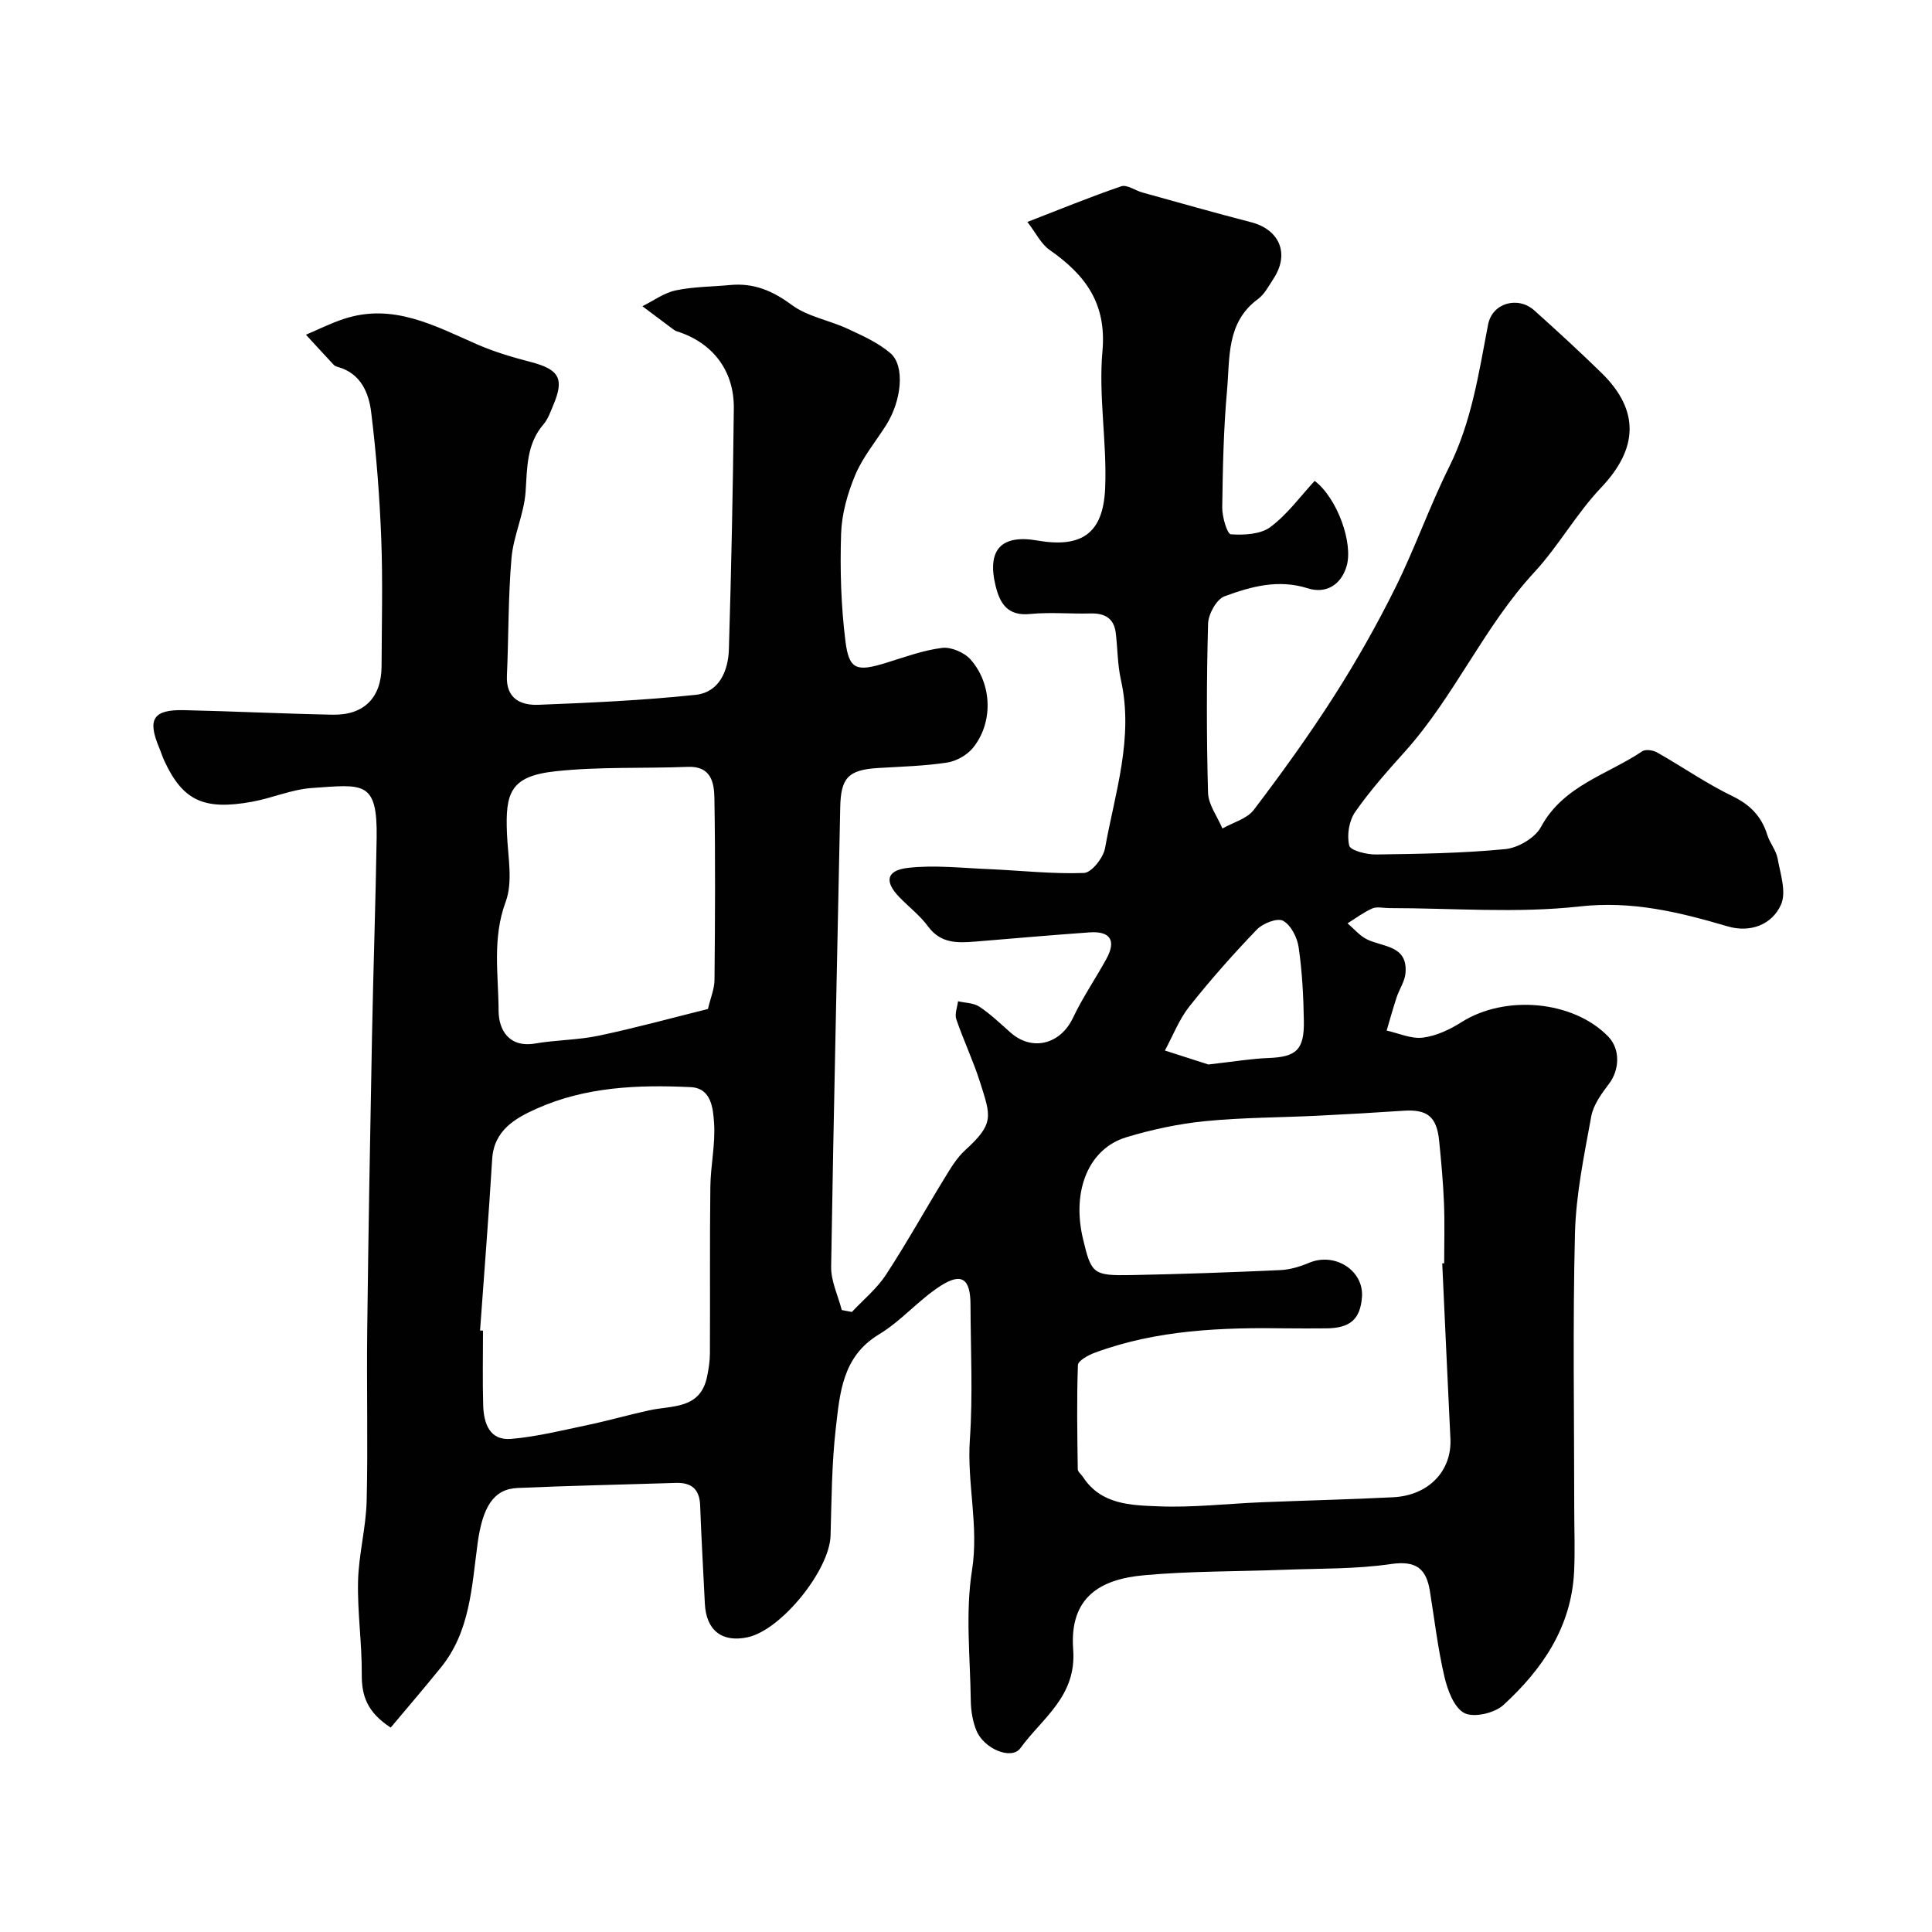
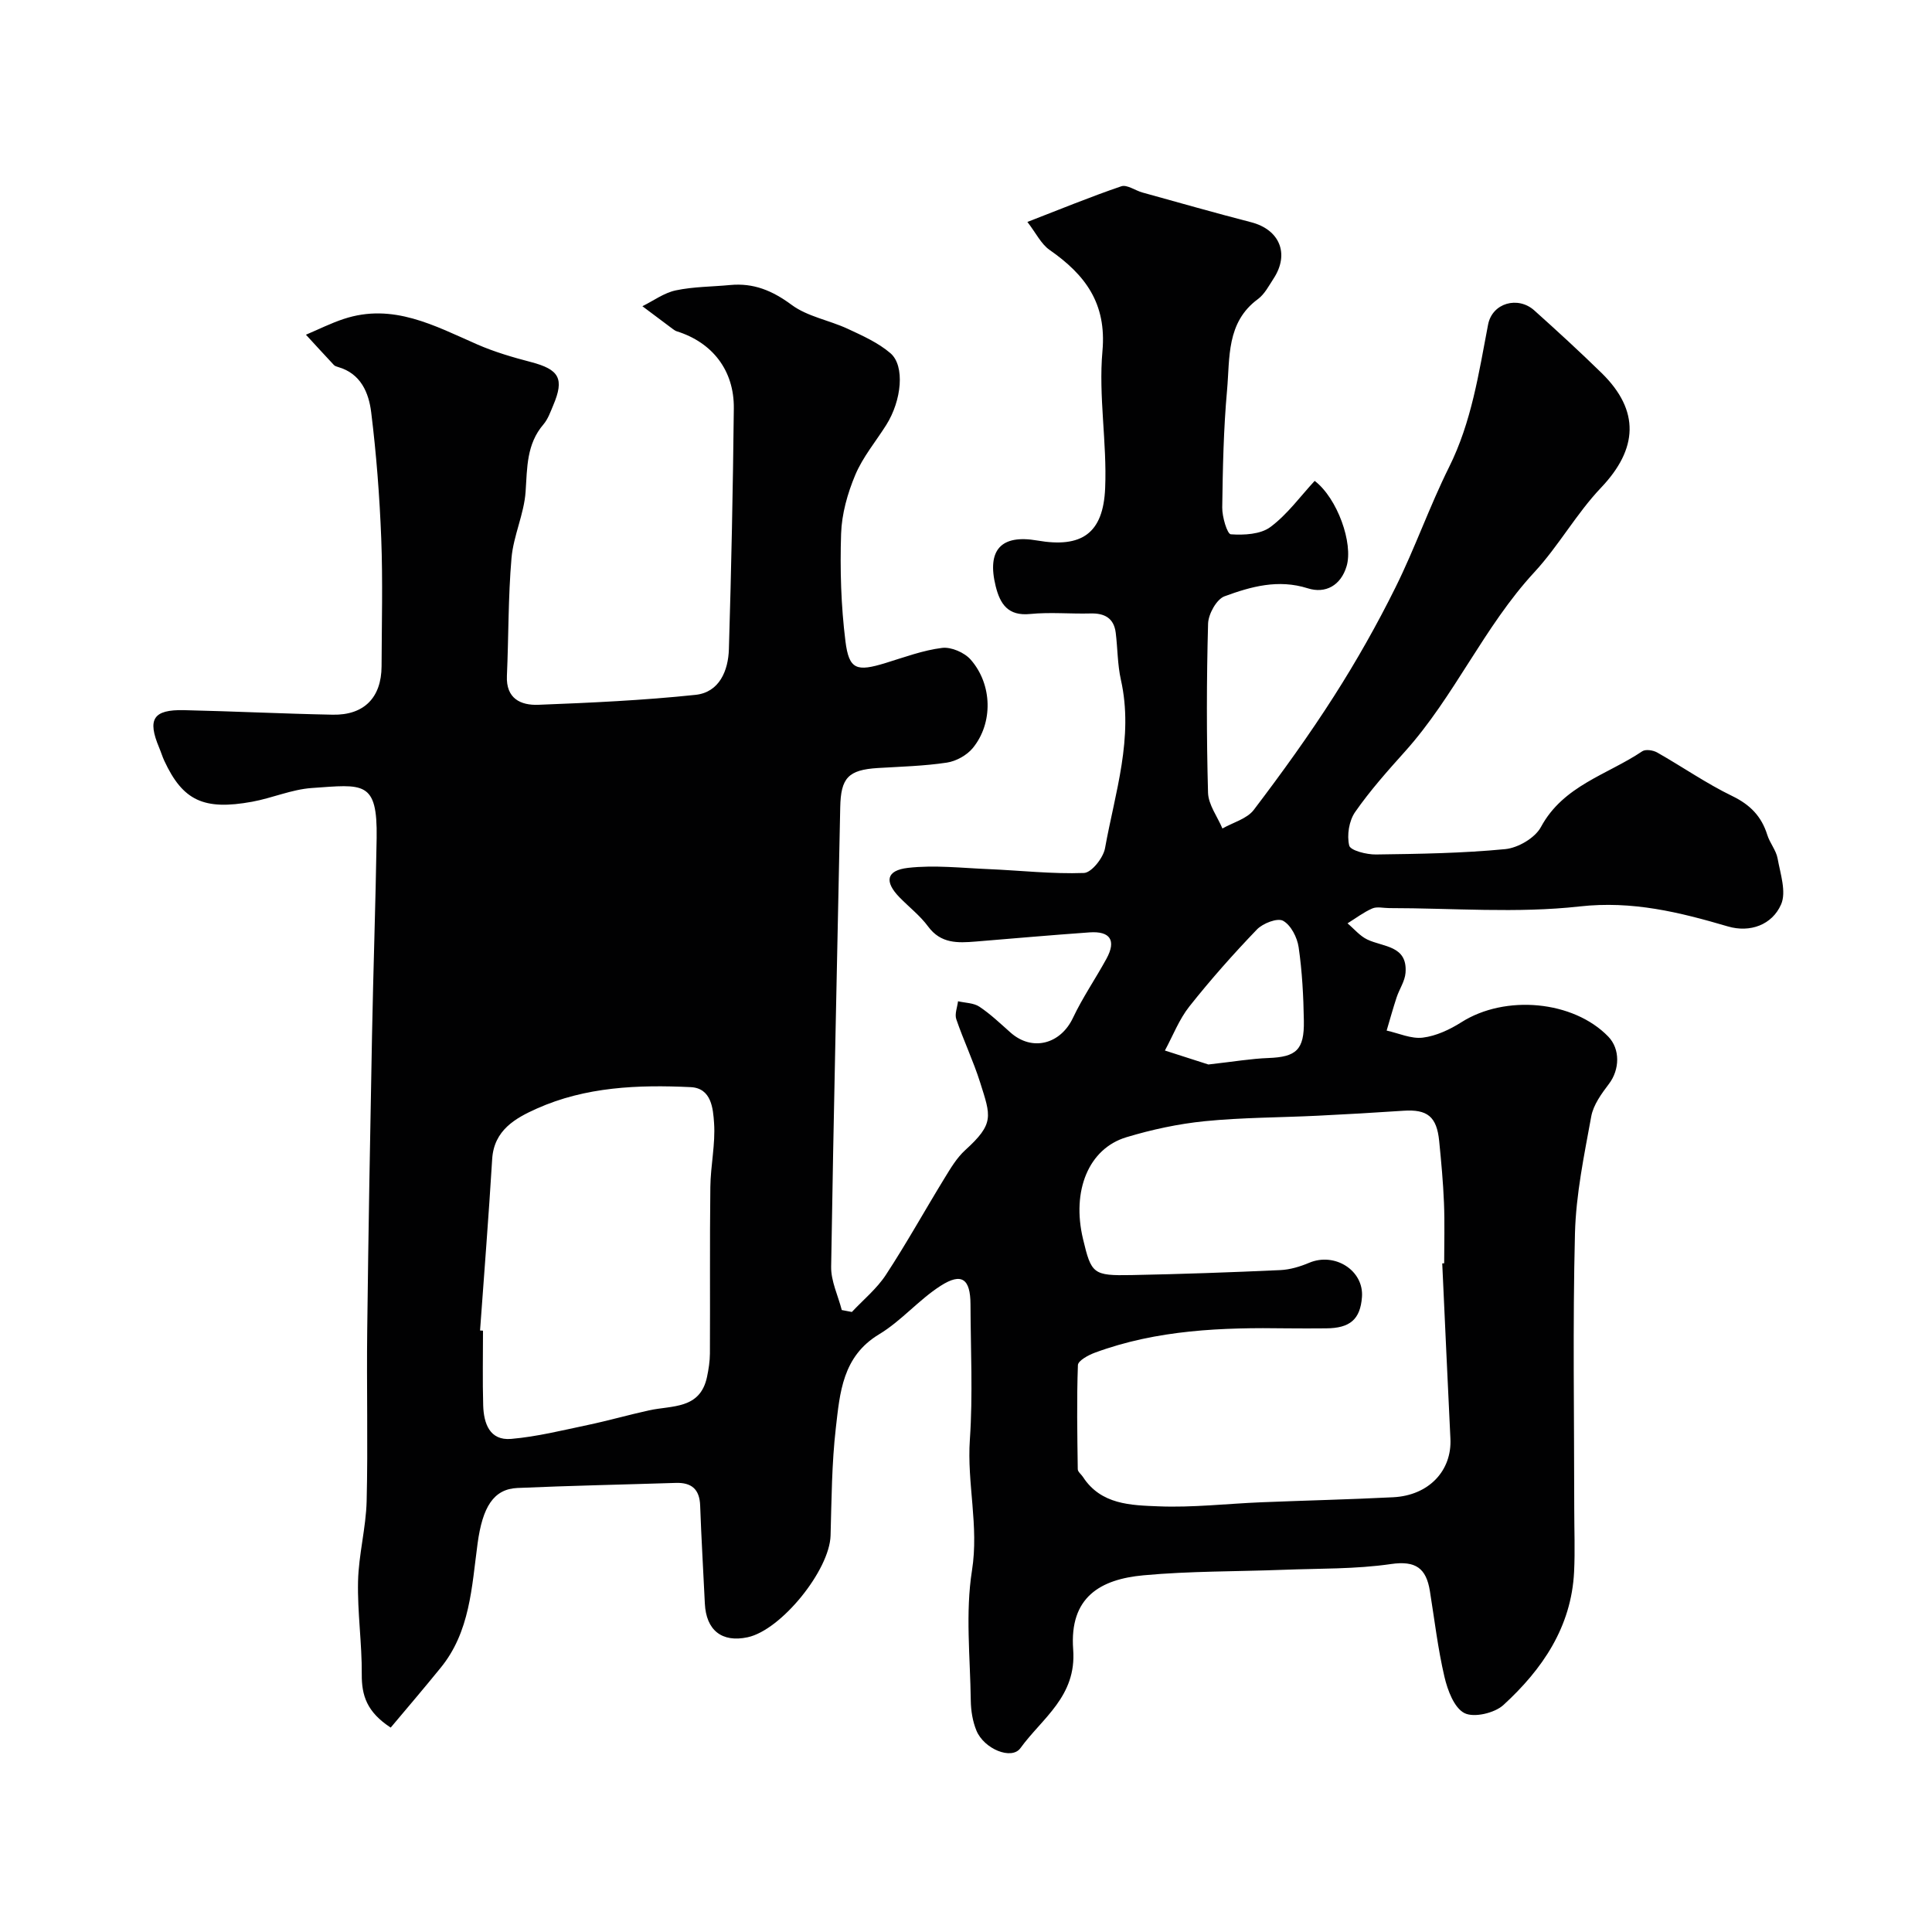
<svg xmlns="http://www.w3.org/2000/svg" enable-background="new 0 0 400 400" viewBox="0 0 400 400">
-   <path d="m80.89 357.68c-4.95-3.23-6.02-6.66-5.99-11.02.05-6.42-.92-12.86-.77-19.28.13-5.54 1.64-11.05 1.78-16.59.29-11.83-.03-23.66.12-35.49.24-20.27.6-40.54.99-60.8.26-13.66.74-27.31.96-40.97.19-11.97-2.74-11.13-13.43-10.38-4.16.29-8.19 2.08-12.34 2.84-10.03 1.83-14.36-.23-18.19-8.47-.41-.88-.69-1.83-1.07-2.73-2.48-5.89-1.24-7.9 5.13-7.76 10.27.23 20.53.74 30.8.94 6.5.13 10.09-3.55 10.12-10.03.03-8.83.27-17.68-.07-26.5-.34-8.71-1.01-17.44-2.08-26.09-.5-4.03-2.14-8.01-6.84-9.36-.31-.09-.67-.2-.88-.42-1.94-2.07-3.86-4.17-5.79-6.27 2.61-1.1 5.16-2.39 7.84-3.27 10.17-3.36 18.79 1.41 27.63 5.28 3.55 1.55 7.33 2.66 11.09 3.64 5.9 1.54 6.99 3.44 4.63 8.99-.57 1.35-1.08 2.83-2.01 3.92-3.52 4.1-3.36 8.94-3.7 13.93-.31 4.63-2.52 9.12-2.92 13.76-.7 8.09-.59 16.25-.95 24.38-.21 4.71 2.86 6.13 6.51 5.99 10.86-.42 21.75-.92 32.55-2.06 4.91-.52 6.77-4.98 6.9-9.47.5-16.61.84-33.24 1.02-49.86.08-7.86-4.45-13.64-11.82-15.94-.31-.1-.58-.31-.85-.5-2.09-1.56-4.17-3.12-6.26-4.69 2.29-1.13 4.48-2.77 6.91-3.28 3.67-.78 7.5-.75 11.26-1.11 4.85-.46 8.75 1.16 12.73 4.11 3.28 2.43 7.77 3.17 11.6 4.95 3.08 1.43 6.32 2.88 8.86 5.06 3.04 2.62 2.32 9.79-.87 14.85-2.17 3.44-4.87 6.66-6.42 10.36-1.6 3.81-2.8 8.07-2.93 12.17-.24 7.41-.02 14.9.9 22.25.74 5.92 2.33 6.34 8.3 4.51 3.88-1.19 7.75-2.64 11.72-3.13 1.88-.23 4.63.96 5.92 2.44 4.51 5.15 4.65 13.14.43 18.29-1.23 1.5-3.45 2.73-5.37 3.02-4.71.71-9.51.83-14.28 1.12-6.16.38-7.68 2.05-7.8 8.15-.63 31.7-1.38 63.4-1.88 95.1-.05 2.98 1.43 5.98 2.2 8.97.7.13 1.39.27 2.09.4 2.38-2.54 5.16-4.81 7.04-7.68 4.27-6.51 8.05-13.34 12.12-19.98 1.26-2.06 2.55-4.25 4.31-5.85 6.06-5.5 5.3-7.01 3.09-14-1.4-4.44-3.43-8.68-4.94-13.1-.37-1.08.21-2.47.36-3.72 1.5.35 3.24.33 4.43 1.13 2.31 1.54 4.35 3.5 6.44 5.35 4.48 3.97 10.34 2.43 12.93-3.05 2-4.23 4.69-8.13 6.94-12.25 2.07-3.8.75-5.74-3.51-5.44-7.87.56-15.73 1.25-23.6 1.9-3.69.3-7.19.45-9.81-3.1-1.66-2.26-3.96-4.03-5.94-6.06-3.16-3.25-2.77-5.58 1.78-6.1 5.47-.62 11.1.03 16.65.26 6.59.28 13.19 1.04 19.76.8 1.57-.06 4-3.13 4.36-5.11 2.07-11.51 5.98-22.88 3.29-34.88-.71-3.17-.67-6.5-1.07-9.74-.38-3.04-2.31-4.08-5.23-4-4.16.11-8.36-.3-12.49.11-4.57.46-6.21-2.05-7.13-5.73-1.87-7.53 1.1-10.79 8.62-9.48 9.13 1.58 13.65-1.41 14.04-10.86.4-9.43-1.4-19-.56-28.36.89-9.93-3.59-15.82-10.95-20.95-1.76-1.23-2.81-3.49-4.59-5.79 6.73-2.6 13.01-5.19 19.44-7.38 1.18-.4 2.89.88 4.39 1.29 7.49 2.07 14.96 4.21 22.49 6.15 5.9 1.52 8 6.53 4.66 11.65-.98 1.5-1.87 3.25-3.26 4.27-6.56 4.83-5.78 12.15-6.38 18.84-.73 8.07-.89 16.19-1 24.29-.03 1.94 1.03 5.51 1.78 5.56 2.73.19 6.15.02 8.2-1.51 3.52-2.62 6.21-6.37 9.16-9.55 4.72 3.61 8.01 12.94 6.61 17.66-1.19 4-4.37 5.75-8.05 4.58-6.12-1.94-11.76-.35-17.23 1.66-1.65.61-3.34 3.68-3.4 5.66-.32 11.66-.33 23.33-.01 34.99.07 2.5 1.94 4.95 2.98 7.42 2.2-1.25 5.08-2 6.49-3.85 5.82-7.66 11.47-15.49 16.64-23.59 4.63-7.25 8.89-14.78 12.71-22.49 4.03-8.12 7.04-16.76 11.08-24.88 4.67-9.37 6.15-19.45 8.08-29.51.87-4.53 6.21-5.95 9.56-2.95 4.73 4.24 9.42 8.54 13.96 12.98 7.95 7.79 7.51 15.69-.13 23.73-5.1 5.36-8.78 12.06-13.81 17.5-10.45 11.31-16.53 25.7-26.78 37.12-3.62 4.03-7.25 8.11-10.33 12.54-1.26 1.81-1.73 4.8-1.22 6.93.25 1.03 3.6 1.88 5.54 1.85 8.94-.12 17.9-.25 26.78-1.11 2.64-.26 6.15-2.31 7.37-4.57 4.65-8.62 13.76-10.82 20.99-15.69.69-.46 2.25-.22 3.09.26 5.22 2.96 10.18 6.42 15.55 9.02 3.71 1.8 6.04 4.2 7.24 8.04.52 1.68 1.82 3.17 2.13 4.86.57 3.18 1.86 6.95.72 9.54-1.86 4.23-6.42 5.89-11 4.55-10.05-2.95-19.78-5.36-30.71-4.14-13 1.45-26.29.34-39.46.34-1.17 0-2.49-.35-3.47.08-1.81.79-3.42 2.03-5.12 3.08 1.35 1.13 2.54 2.6 4.08 3.34 3.34 1.6 8.37 1.22 7.93 6.9-.13 1.73-1.27 3.36-1.84 5.07-.75 2.28-1.39 4.59-2.07 6.89 2.5.55 5.09 1.76 7.49 1.46 2.76-.34 5.59-1.67 7.99-3.19 9.07-5.76 23.16-4.5 30.4 2.97 2.51 2.59 2.38 6.85.15 9.79-1.54 2.03-3.23 4.34-3.67 6.74-1.46 8.01-3.16 16.11-3.37 24.21-.48 18.99-.15 37.99-.15 56.99 0 4.36.18 8.72-.03 13.07-.56 11.45-6.58 20.22-14.64 27.6-1.83 1.67-6.09 2.67-8.06 1.67-2.14-1.09-3.49-4.73-4.14-7.5-1.37-5.85-2.06-11.85-3.02-17.79-.76-4.68-2.9-6.32-8.07-5.57-7.33 1.07-14.84.9-22.28 1.19-9.65.37-19.35.25-28.95 1.14-8.89.82-15.36 4.49-14.55 15.36.73 9.73-6.41 14.19-10.92 20.42-1.83 2.53-7.54.18-9.11-3.63-.79-1.91-1.14-4.12-1.17-6.21-.12-9-1.14-18.17.25-26.95 1.46-9.23-1.07-18.04-.44-27.1.64-9.29.16-18.66.13-27.99-.02-5.28-1.81-6.64-6.19-3.83-4.53 2.9-8.14 7.27-12.73 10.03-7.6 4.57-8.12 12.11-8.96 19.39-.85 7.37-.88 14.84-1.09 22.28-.2 7.16-10.21 19.57-17.18 21.06-5.33 1.14-8.59-1.46-8.85-7-.32-6.76-.73-13.52-.97-20.28-.12-3.38-1.79-4.78-5.03-4.68-10.93.35-21.87.57-32.8 1.05-4.97.22-7.23 3.97-8.25 11.49-1.22 8.99-1.53 18.34-7.74 25.85-3.39 4.17-6.91 8.3-10.25 12.27zm217.71-96.11c.13-.01.26-.01.4-.02 0-4.17.13-8.34-.04-12.5-.17-4.27-.57-8.53-.99-12.78-.5-5.11-2.45-6.64-7.44-6.3-5.92.4-11.85.74-17.79 1.03-7.77.38-15.57.36-23.29 1.13-5.48.55-10.97 1.73-16.24 3.32-7.84 2.36-11.36 11.09-8.99 21.04 1.73 7.27 2.07 7.65 10.05 7.5 10.27-.2 20.54-.56 30.8-1.03 2.01-.09 4.1-.72 5.97-1.51 5.32-2.25 11.36 1.59 10.94 7.1-.35 4.6-2.46 6.44-7.42 6.47-2.67.01-5.33.04-8 0-13.53-.21-26.99.28-39.88 5.04-1.36.5-3.48 1.66-3.51 2.57-.26 7.18-.13 14.37-.03 21.56.01.54.72 1.05 1.07 1.59 3.74 5.77 9.95 5.86 15.63 6.09 7.08.29 14.2-.55 21.3-.84 9.1-.37 18.21-.58 27.3-1.04 7.4-.37 12.2-5.52 11.85-12.17-.6-12.1-1.12-24.17-1.69-36.25zm-199.21 13.89c.2.01.4.03.61.04 0 5.16-.11 10.32.04 15.47.11 3.73 1.33 7.33 5.8 6.94 5.31-.46 10.56-1.77 15.8-2.87 4.27-.9 8.47-2.1 12.73-3.04 4.75-1.05 10.58-.17 12.01-6.92.33-1.58.59-3.22.6-4.83.06-11.5-.05-23.01.09-34.51.05-4.42 1.07-8.87.77-13.24-.21-2.96-.52-7.22-4.85-7.42-10.87-.52-21.76-.08-31.87 4.45-4.38 1.96-8.85 4.44-9.22 10.44-.72 11.85-1.66 23.67-2.51 35.49zm47.18-66.56c.53-2.26 1.35-4.15 1.36-6.05.12-12.53.19-25.07-.02-37.59-.05-3.22-.68-6.68-5.48-6.49-9.16.36-18.39-.07-27.47.92-9.4 1.02-10.34 4.56-10 12.89.19 4.74 1.28 9.96-.27 14.14-2.81 7.58-1.49 15.1-1.46 22.58.02 3.84 2.08 7.69 7.61 6.74 4.36-.74 8.86-.71 13.17-1.62 7.62-1.61 15.13-3.67 22.56-5.52zm103.61 11.49c5.28-.59 8.85-1.21 12.45-1.34 5.72-.22 7.42-1.66 7.32-7.68-.08-5.09-.35-10.22-1.08-15.25-.29-2.02-1.59-4.58-3.22-5.48-1.17-.65-4.19.52-5.42 1.8-4.89 5.09-9.6 10.4-13.98 15.93-2.13 2.69-3.41 6.06-5.07 9.13 3.47 1.12 6.93 2.23 9 2.89z" fill="#010102" />
+   <path d="m80.89 357.68c-4.95-3.23-6.02-6.66-5.99-11.02.05-6.42-.92-12.86-.77-19.28.13-5.54 1.64-11.05 1.78-16.59.29-11.83-.03-23.66.12-35.49.24-20.27.6-40.54.99-60.8.26-13.66.74-27.31.96-40.97.19-11.97-2.74-11.13-13.43-10.38-4.16.29-8.19 2.08-12.34 2.84-10.03 1.83-14.36-.23-18.19-8.47-.41-.88-.69-1.83-1.07-2.73-2.48-5.89-1.24-7.9 5.13-7.76 10.27.23 20.53.74 30.8.94 6.5.13 10.09-3.55 10.12-10.03.03-8.83.27-17.68-.07-26.5-.34-8.71-1.01-17.44-2.08-26.09-.5-4.03-2.14-8.01-6.84-9.36-.31-.09-.67-.2-.88-.42-1.94-2.07-3.86-4.17-5.79-6.27 2.61-1.1 5.16-2.39 7.84-3.27 10.17-3.36 18.79 1.41 27.63 5.28 3.55 1.55 7.33 2.66 11.09 3.64 5.9 1.54 6.99 3.44 4.63 8.99-.57 1.35-1.08 2.83-2.01 3.92-3.52 4.1-3.36 8.94-3.7 13.93-.31 4.63-2.52 9.12-2.92 13.76-.7 8.09-.59 16.25-.95 24.38-.21 4.71 2.86 6.13 6.51 5.99 10.86-.42 21.75-.92 32.55-2.06 4.91-.52 6.77-4.98 6.9-9.47.5-16.61.84-33.24 1.02-49.86.08-7.86-4.45-13.64-11.82-15.94-.31-.1-.58-.31-.85-.5-2.09-1.56-4.17-3.12-6.26-4.69 2.29-1.13 4.48-2.77 6.91-3.28 3.67-.78 7.5-.75 11.26-1.11 4.85-.46 8.75 1.16 12.73 4.11 3.28 2.43 7.77 3.17 11.6 4.95 3.08 1.43 6.32 2.88 8.86 5.06 3.04 2.62 2.32 9.79-.87 14.85-2.17 3.44-4.87 6.66-6.42 10.36-1.6 3.81-2.8 8.07-2.93 12.17-.24 7.41-.02 14.9.9 22.25.74 5.92 2.33 6.34 8.3 4.51 3.88-1.19 7.75-2.64 11.72-3.13 1.88-.23 4.63.96 5.92 2.44 4.51 5.15 4.65 13.14.43 18.29-1.23 1.5-3.45 2.73-5.37 3.02-4.71.71-9.51.83-14.28 1.12-6.16.38-7.68 2.05-7.8 8.15-.63 31.7-1.38 63.4-1.88 95.1-.05 2.98 1.43 5.98 2.2 8.97.7.13 1.39.27 2.09.4 2.38-2.54 5.16-4.81 7.04-7.68 4.27-6.51 8.05-13.34 12.12-19.98 1.26-2.06 2.55-4.25 4.31-5.85 6.06-5.5 5.3-7.01 3.09-14-1.4-4.44-3.43-8.68-4.94-13.1-.37-1.08.21-2.47.36-3.72 1.5.35 3.24.33 4.43 1.13 2.31 1.54 4.35 3.5 6.44 5.35 4.48 3.97 10.34 2.43 12.93-3.05 2-4.23 4.69-8.13 6.94-12.25 2.07-3.8.75-5.74-3.51-5.44-7.87.56-15.73 1.25-23.6 1.9-3.69.3-7.19.45-9.81-3.1-1.66-2.26-3.96-4.03-5.94-6.06-3.16-3.25-2.77-5.58 1.78-6.1 5.47-.62 11.1.03 16.65.26 6.59.28 13.19 1.04 19.76.8 1.57-.06 4-3.13 4.36-5.11 2.07-11.51 5.98-22.88 3.29-34.88-.71-3.17-.67-6.5-1.07-9.74-.38-3.04-2.31-4.08-5.23-4-4.16.11-8.36-.3-12.49.11-4.57.46-6.21-2.05-7.13-5.73-1.87-7.53 1.1-10.79 8.62-9.48 9.13 1.58 13.65-1.41 14.04-10.86.4-9.43-1.4-19-.56-28.36.89-9.93-3.59-15.82-10.95-20.95-1.76-1.23-2.81-3.49-4.59-5.79 6.73-2.6 13.01-5.19 19.44-7.38 1.18-.4 2.89.88 4.39 1.29 7.49 2.07 14.96 4.21 22.49 6.15 5.9 1.52 8 6.53 4.66 11.65-.98 1.5-1.87 3.25-3.26 4.27-6.56 4.83-5.78 12.15-6.38 18.84-.73 8.07-.89 16.19-1 24.29-.03 1.94 1.03 5.51 1.78 5.56 2.73.19 6.15.02 8.2-1.51 3.52-2.62 6.21-6.37 9.16-9.55 4.72 3.61 8.01 12.94 6.61 17.66-1.19 4-4.37 5.75-8.05 4.58-6.12-1.94-11.76-.35-17.23 1.66-1.65.61-3.34 3.68-3.4 5.66-.32 11.66-.33 23.33-.01 34.99.07 2.5 1.94 4.95 2.98 7.42 2.2-1.25 5.08-2 6.49-3.85 5.82-7.66 11.47-15.49 16.64-23.59 4.63-7.25 8.89-14.78 12.71-22.49 4.03-8.12 7.04-16.76 11.08-24.88 4.67-9.37 6.15-19.45 8.08-29.51.87-4.53 6.21-5.95 9.56-2.95 4.73 4.24 9.42 8.54 13.96 12.98 7.95 7.79 7.51 15.69-.13 23.73-5.1 5.36-8.78 12.06-13.81 17.5-10.45 11.31-16.53 25.7-26.78 37.12-3.62 4.03-7.25 8.11-10.33 12.54-1.26 1.81-1.73 4.8-1.22 6.93.25 1.03 3.6 1.88 5.54 1.85 8.94-.12 17.9-.25 26.78-1.11 2.64-.26 6.15-2.31 7.37-4.57 4.65-8.62 13.76-10.82 20.99-15.69.69-.46 2.25-.22 3.09.26 5.22 2.96 10.18 6.42 15.55 9.02 3.71 1.8 6.04 4.2 7.24 8.04.52 1.68 1.82 3.17 2.13 4.86.57 3.18 1.86 6.95.72 9.54-1.86 4.23-6.42 5.89-11 4.55-10.05-2.95-19.78-5.36-30.71-4.14-13 1.45-26.29.34-39.46.34-1.17 0-2.49-.35-3.47.08-1.81.79-3.42 2.03-5.12 3.08 1.35 1.13 2.54 2.6 4.08 3.34 3.34 1.6 8.37 1.22 7.93 6.9-.13 1.73-1.27 3.36-1.84 5.07-.75 2.28-1.39 4.59-2.07 6.89 2.5.55 5.09 1.76 7.49 1.46 2.76-.34 5.59-1.67 7.99-3.19 9.07-5.76 23.16-4.5 30.4 2.97 2.51 2.59 2.38 6.85.15 9.79-1.54 2.03-3.23 4.34-3.67 6.74-1.46 8.01-3.16 16.11-3.37 24.21-.48 18.99-.15 37.99-.15 56.99 0 4.36.18 8.72-.03 13.07-.56 11.45-6.58 20.22-14.64 27.6-1.83 1.67-6.09 2.67-8.06 1.67-2.14-1.09-3.49-4.73-4.14-7.5-1.37-5.85-2.06-11.85-3.02-17.79-.76-4.68-2.9-6.32-8.07-5.57-7.33 1.07-14.84.9-22.28 1.19-9.65.37-19.35.25-28.95 1.14-8.89.82-15.36 4.49-14.55 15.36.73 9.73-6.41 14.19-10.92 20.42-1.83 2.53-7.54.18-9.11-3.63-.79-1.91-1.14-4.12-1.17-6.21-.12-9-1.14-18.17.25-26.95 1.46-9.23-1.07-18.04-.44-27.1.64-9.29.16-18.66.13-27.99-.02-5.28-1.81-6.64-6.19-3.83-4.53 2.9-8.14 7.27-12.73 10.03-7.6 4.57-8.12 12.11-8.96 19.39-.85 7.37-.88 14.84-1.09 22.28-.2 7.16-10.21 19.57-17.18 21.06-5.33 1.14-8.59-1.46-8.85-7-.32-6.76-.73-13.52-.97-20.28-.12-3.38-1.79-4.78-5.03-4.68-10.93.35-21.87.57-32.8 1.05-4.97.22-7.23 3.97-8.25 11.49-1.22 8.99-1.53 18.34-7.74 25.85-3.39 4.17-6.91 8.3-10.25 12.27zm217.71-96.11c.13-.01.26-.01.4-.02 0-4.17.13-8.34-.04-12.5-.17-4.27-.57-8.53-.99-12.78-.5-5.11-2.45-6.64-7.44-6.3-5.92.4-11.85.74-17.79 1.03-7.77.38-15.57.36-23.29 1.13-5.48.55-10.97 1.73-16.24 3.32-7.84 2.36-11.36 11.09-8.99 21.04 1.73 7.27 2.07 7.65 10.05 7.5 10.27-.2 20.54-.56 30.8-1.03 2.01-.09 4.1-.72 5.97-1.51 5.32-2.25 11.36 1.59 10.94 7.1-.35 4.6-2.46 6.44-7.42 6.47-2.67.01-5.33.04-8 0-13.53-.21-26.99.28-39.88 5.04-1.36.5-3.48 1.66-3.51 2.57-.26 7.18-.13 14.37-.03 21.56.01.54.72 1.05 1.07 1.59 3.74 5.77 9.95 5.86 15.63 6.09 7.08.29 14.2-.55 21.3-.84 9.1-.37 18.21-.58 27.3-1.04 7.4-.37 12.2-5.52 11.85-12.17-.6-12.1-1.12-24.17-1.69-36.25zm-199.21 13.89c.2.01.4.03.61.04 0 5.16-.11 10.32.04 15.47.11 3.73 1.33 7.33 5.8 6.94 5.31-.46 10.56-1.77 15.8-2.87 4.27-.9 8.47-2.1 12.73-3.04 4.75-1.05 10.58-.17 12.01-6.92.33-1.58.59-3.22.6-4.83.06-11.5-.05-23.01.09-34.51.05-4.42 1.07-8.87.77-13.24-.21-2.96-.52-7.22-4.85-7.42-10.87-.52-21.76-.08-31.87 4.45-4.38 1.96-8.85 4.44-9.22 10.44-.72 11.85-1.66 23.67-2.51 35.49zm47.18-66.56zm103.61 11.49c5.28-.59 8.85-1.21 12.45-1.34 5.72-.22 7.42-1.66 7.32-7.68-.08-5.09-.35-10.22-1.08-15.25-.29-2.02-1.59-4.58-3.22-5.48-1.17-.65-4.19.52-5.42 1.8-4.89 5.09-9.6 10.4-13.98 15.93-2.13 2.69-3.41 6.06-5.07 9.13 3.47 1.12 6.93 2.23 9 2.89z" fill="#010102" />
</svg>